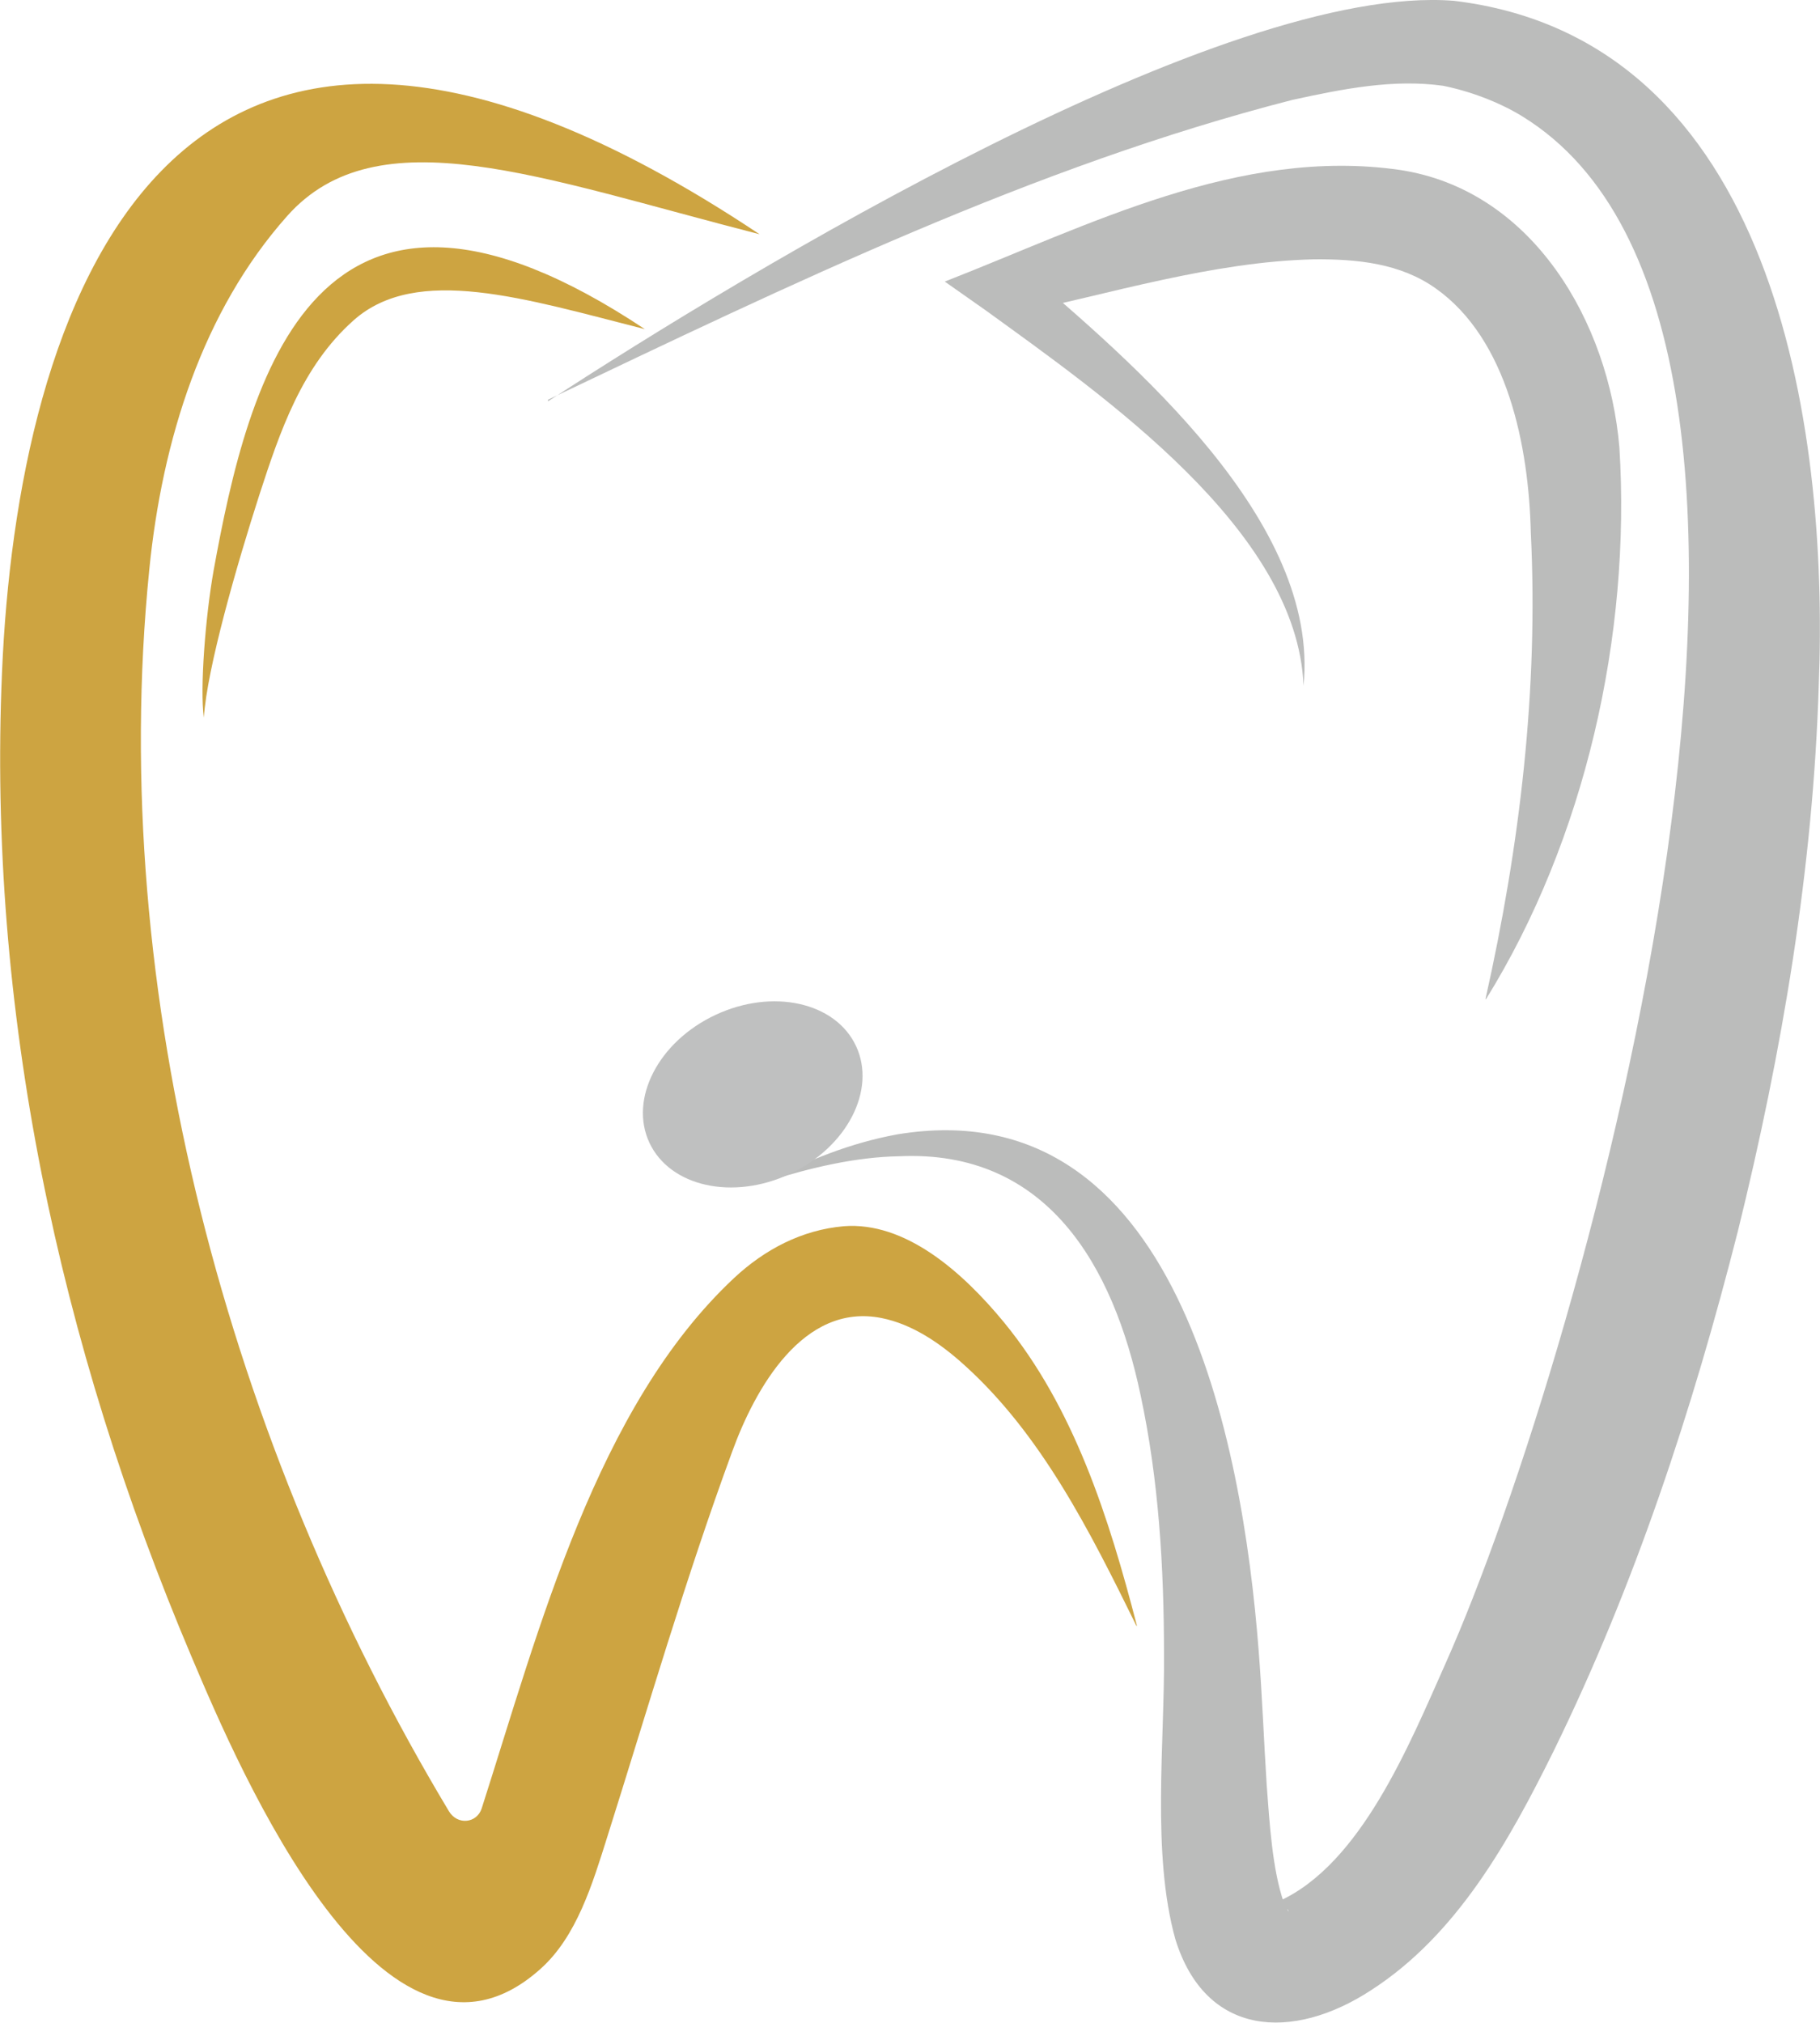
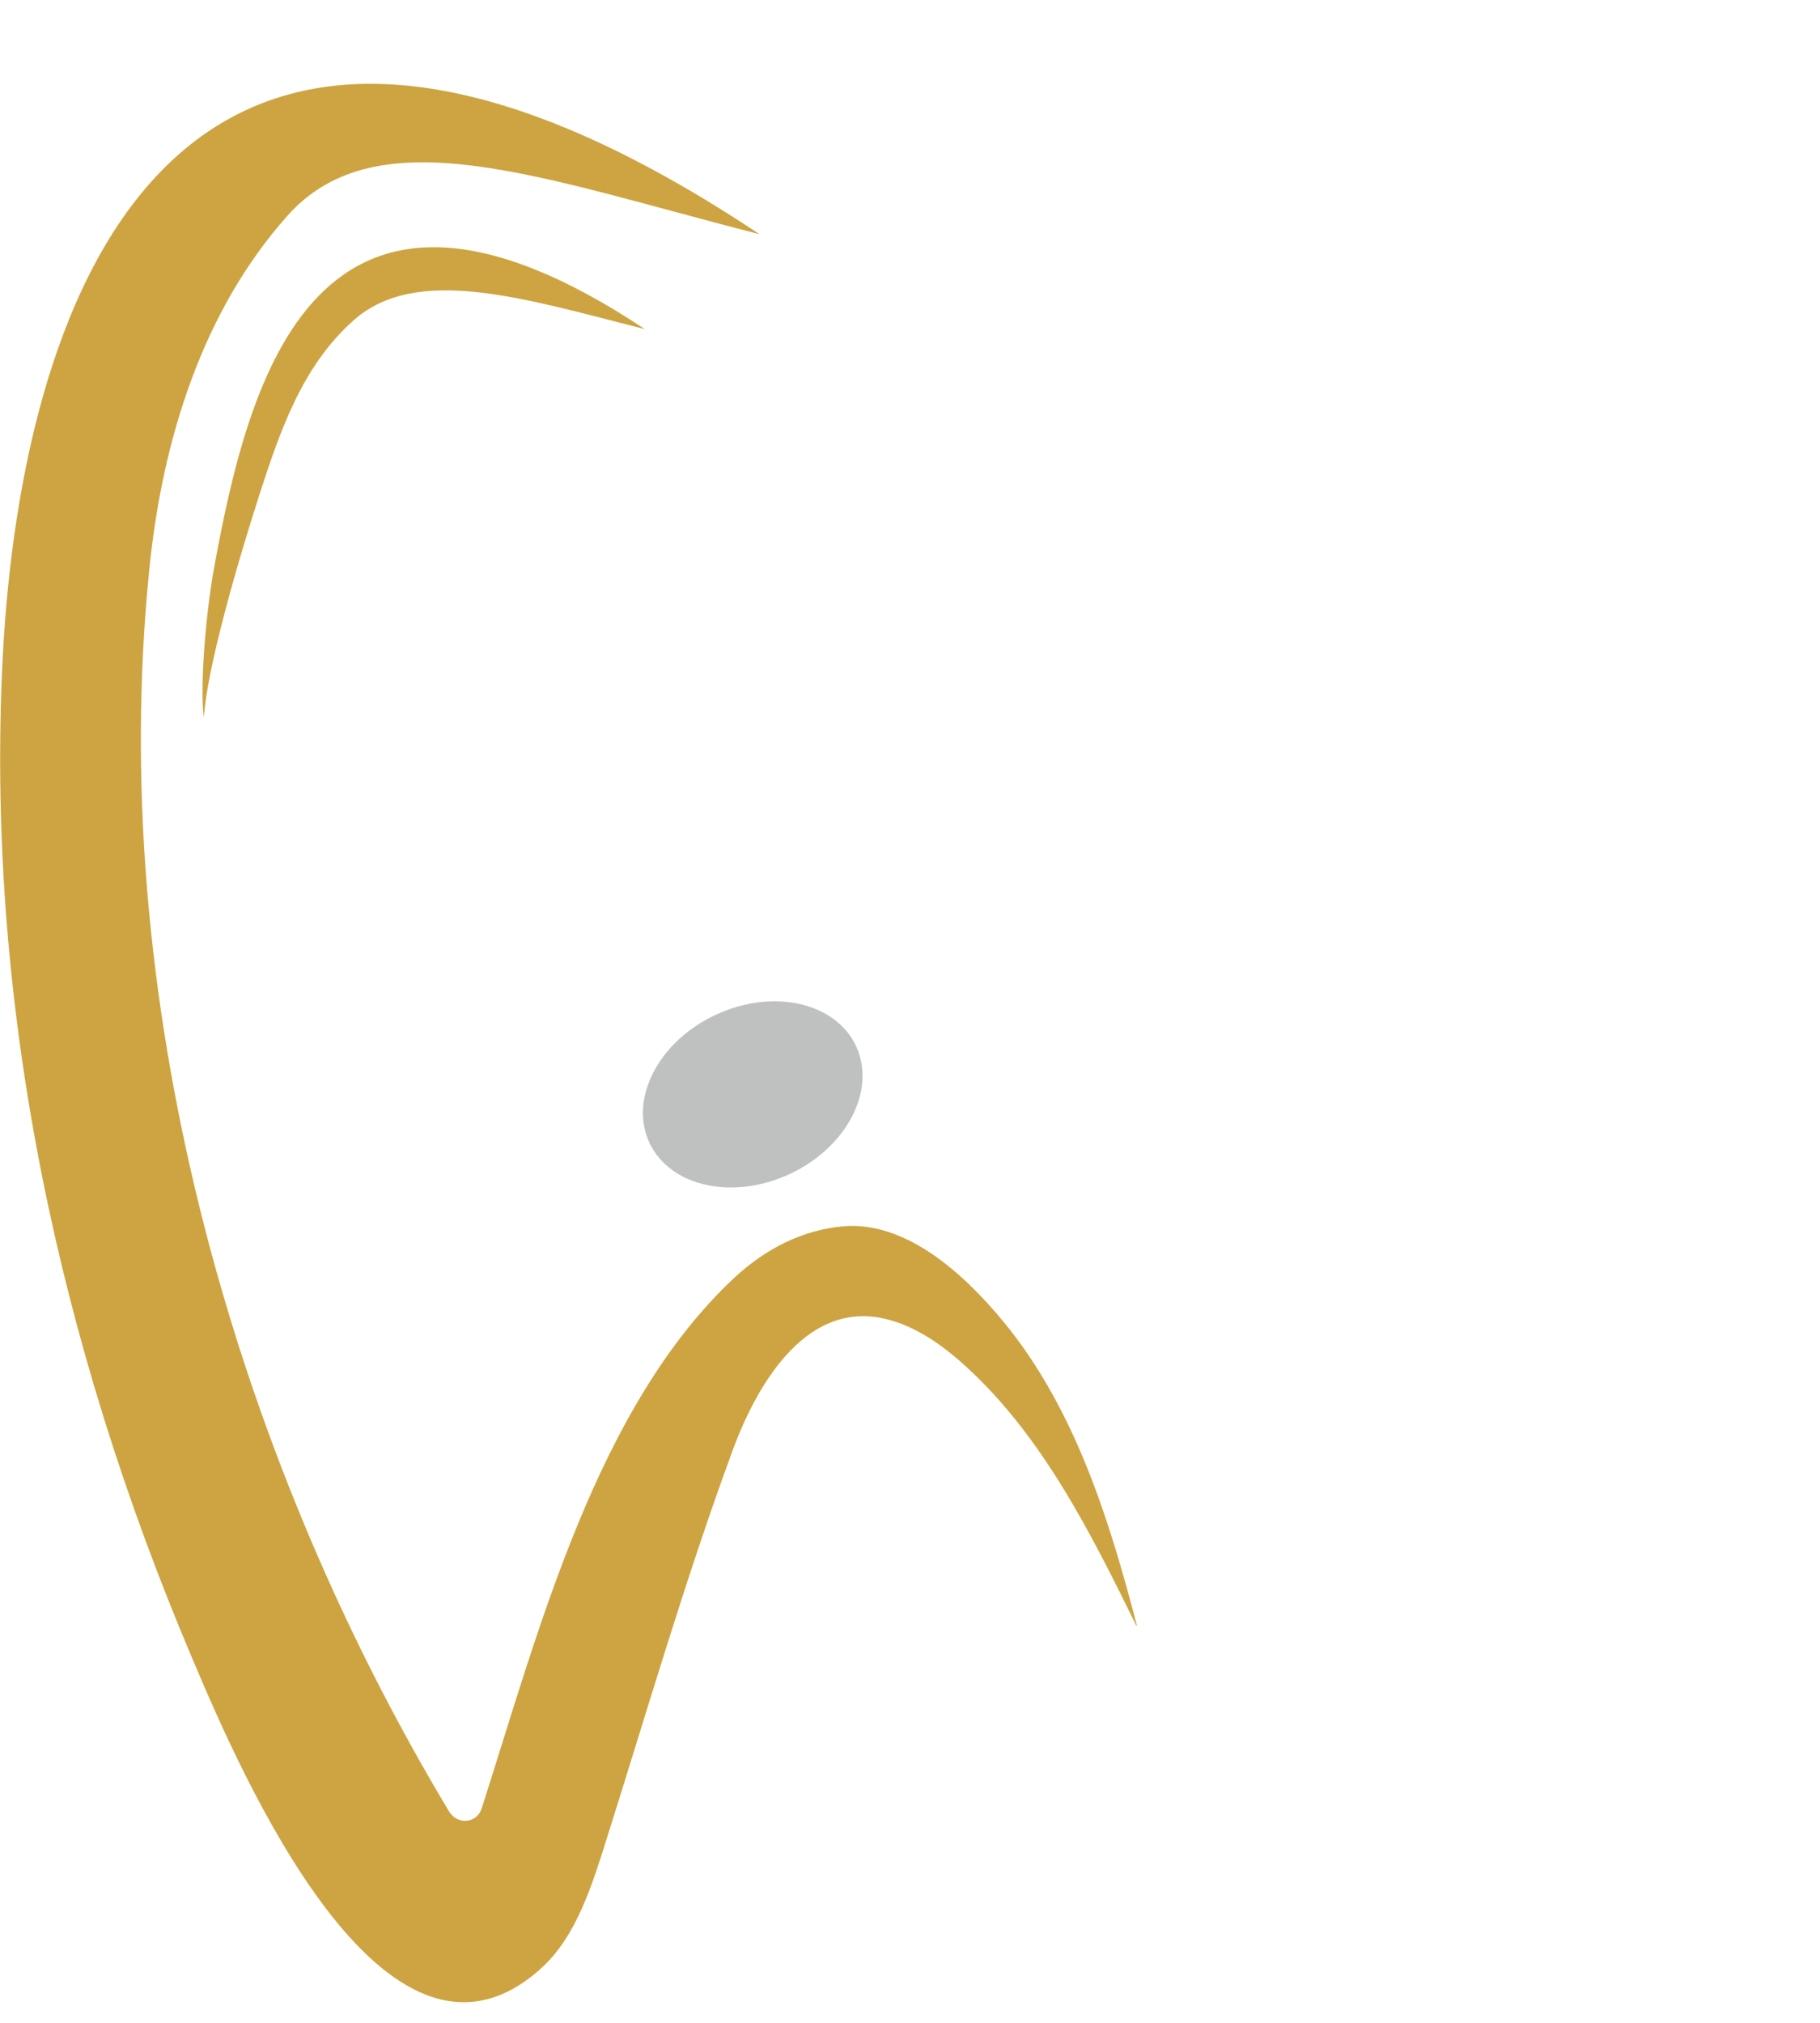
<svg xmlns="http://www.w3.org/2000/svg" id="Layer_2" data-name="Layer 2" viewBox="0 0 45 50">
  <defs>
    <style>
      .cls-1 {
        fill: #cda441;
      }

      .cls-1, .cls-2, .cls-3 {
        stroke-width: 0px;
      }

      .cls-2 {
        fill: #bbbcbb;
      }

      .cls-3 {
        fill: #bfc0c0;
      }
    </style>
  </defs>
  <g id="Design">
    <g>
-       <path class="cls-2" d="M13.55,9.92C18.47,6.71,30.28-.43,35.95.02c7.91.95,9.27,10.46,9.02,16.9-.14,4.57-.91,9.09-2,13.51-1.12,4.41-2.55,8.76-4.56,12.86-1.08,2.18-2.37,4.53-4.52,5.91-1.92,1.25-4.08,1.16-4.83-1.27-.59-2.12-.26-4.88-.28-7.04,0-2.14-.13-4.32-.58-6.41-.67-3.19-2.31-6.07-5.97-5.9-1.08.02-2.17.28-3.23.61.99-.52,2.04-.94,3.18-1.15,6.93-1.15,8.54,7.61,8.94,12.75.09,1.14.13,2.26.2,3.34.07.94.14,2.08.42,2.89.06.16.14.26.12.21-.01-.02-.06-.07-.14-.11-.08-.04-.17-.06-.2-.06-.04,0-.03,0,0-.02l.11-.05c2.02-.92,3.21-3.85,4.11-5.87,3.43-7.68,10.55-32.95,1.89-38.25-.57-.35-1.3-.62-1.95-.75-1.22-.17-2.45.07-3.73.35-6.39,1.64-12.43,4.57-18.4,7.41h0Z" />
-       <path class="cls-2" d="M36.73,24.69c.85-3.79,1.31-7.66,1.12-11.52-.05-2.13-.57-4.78-2.35-6.04-.87-.62-1.94-.73-3.02-.72-2.49.06-5,.84-7.49,1.37,0,0,.22-1.21.22-1.21,2.81,2.39,7.43,6.32,7.02,10.38-.15-3.85-4.98-7.19-7.86-9.28,0,0-1.01-.71-1.01-.71,3.56-1.39,7.28-3.33,11.25-2.76,3.3.5,5.17,3.78,5.43,6.86.29,4.64-.85,9.69-3.3,13.64h0Z" />
      <path class="cls-1" d="M28.1,40.19c-1.15-2.34-2.36-4.75-4.28-6.47-.59-.53-1.27-.99-2.02-1.14-1.94-.39-3.13,1.74-3.7,3.31-1.15,3.13-2.08,6.33-3.09,9.53-.36,1.14-.75,2.45-1.65,3.25-3.85,3.44-7.42-4.87-8.62-7.71C1.45,33.2-.31,24.94.05,16.61.42,7.88,3.95-4.09,18.78,5.79c-5.43-1.39-9.45-2.96-11.68-.45-2.09,2.35-3.09,5.53-3.41,8.75-1.05,10.45,1.97,21.62,7.41,30.68.21.35.69.3.81-.07,1.42-4.43,2.84-9.93,6.24-13.11.76-.71,1.68-1.19,2.71-1.28,1.52-.12,2.93,1.12,3.96,2.37,1.74,2.12,2.6,4.84,3.29,7.5Z" />
      <path class="cls-1" d="M15.96,8.14c-2.99-.76-5.66-1.61-7.22-.22-1.28,1.14-1.82,2.75-2.33,4.32-.55,1.71-1.29,4.27-1.37,5.5-.1-.73.04-2.5.24-3.63.86-4.73,2.51-11.4,10.67-5.97Z" />
      <ellipse class="cls-3" cx="18.61" cy="27.05" rx="2.82" ry="2.17" transform="translate(-9.71 10.44) rotate(-25.08)" />
    </g>
  </g>
</svg>